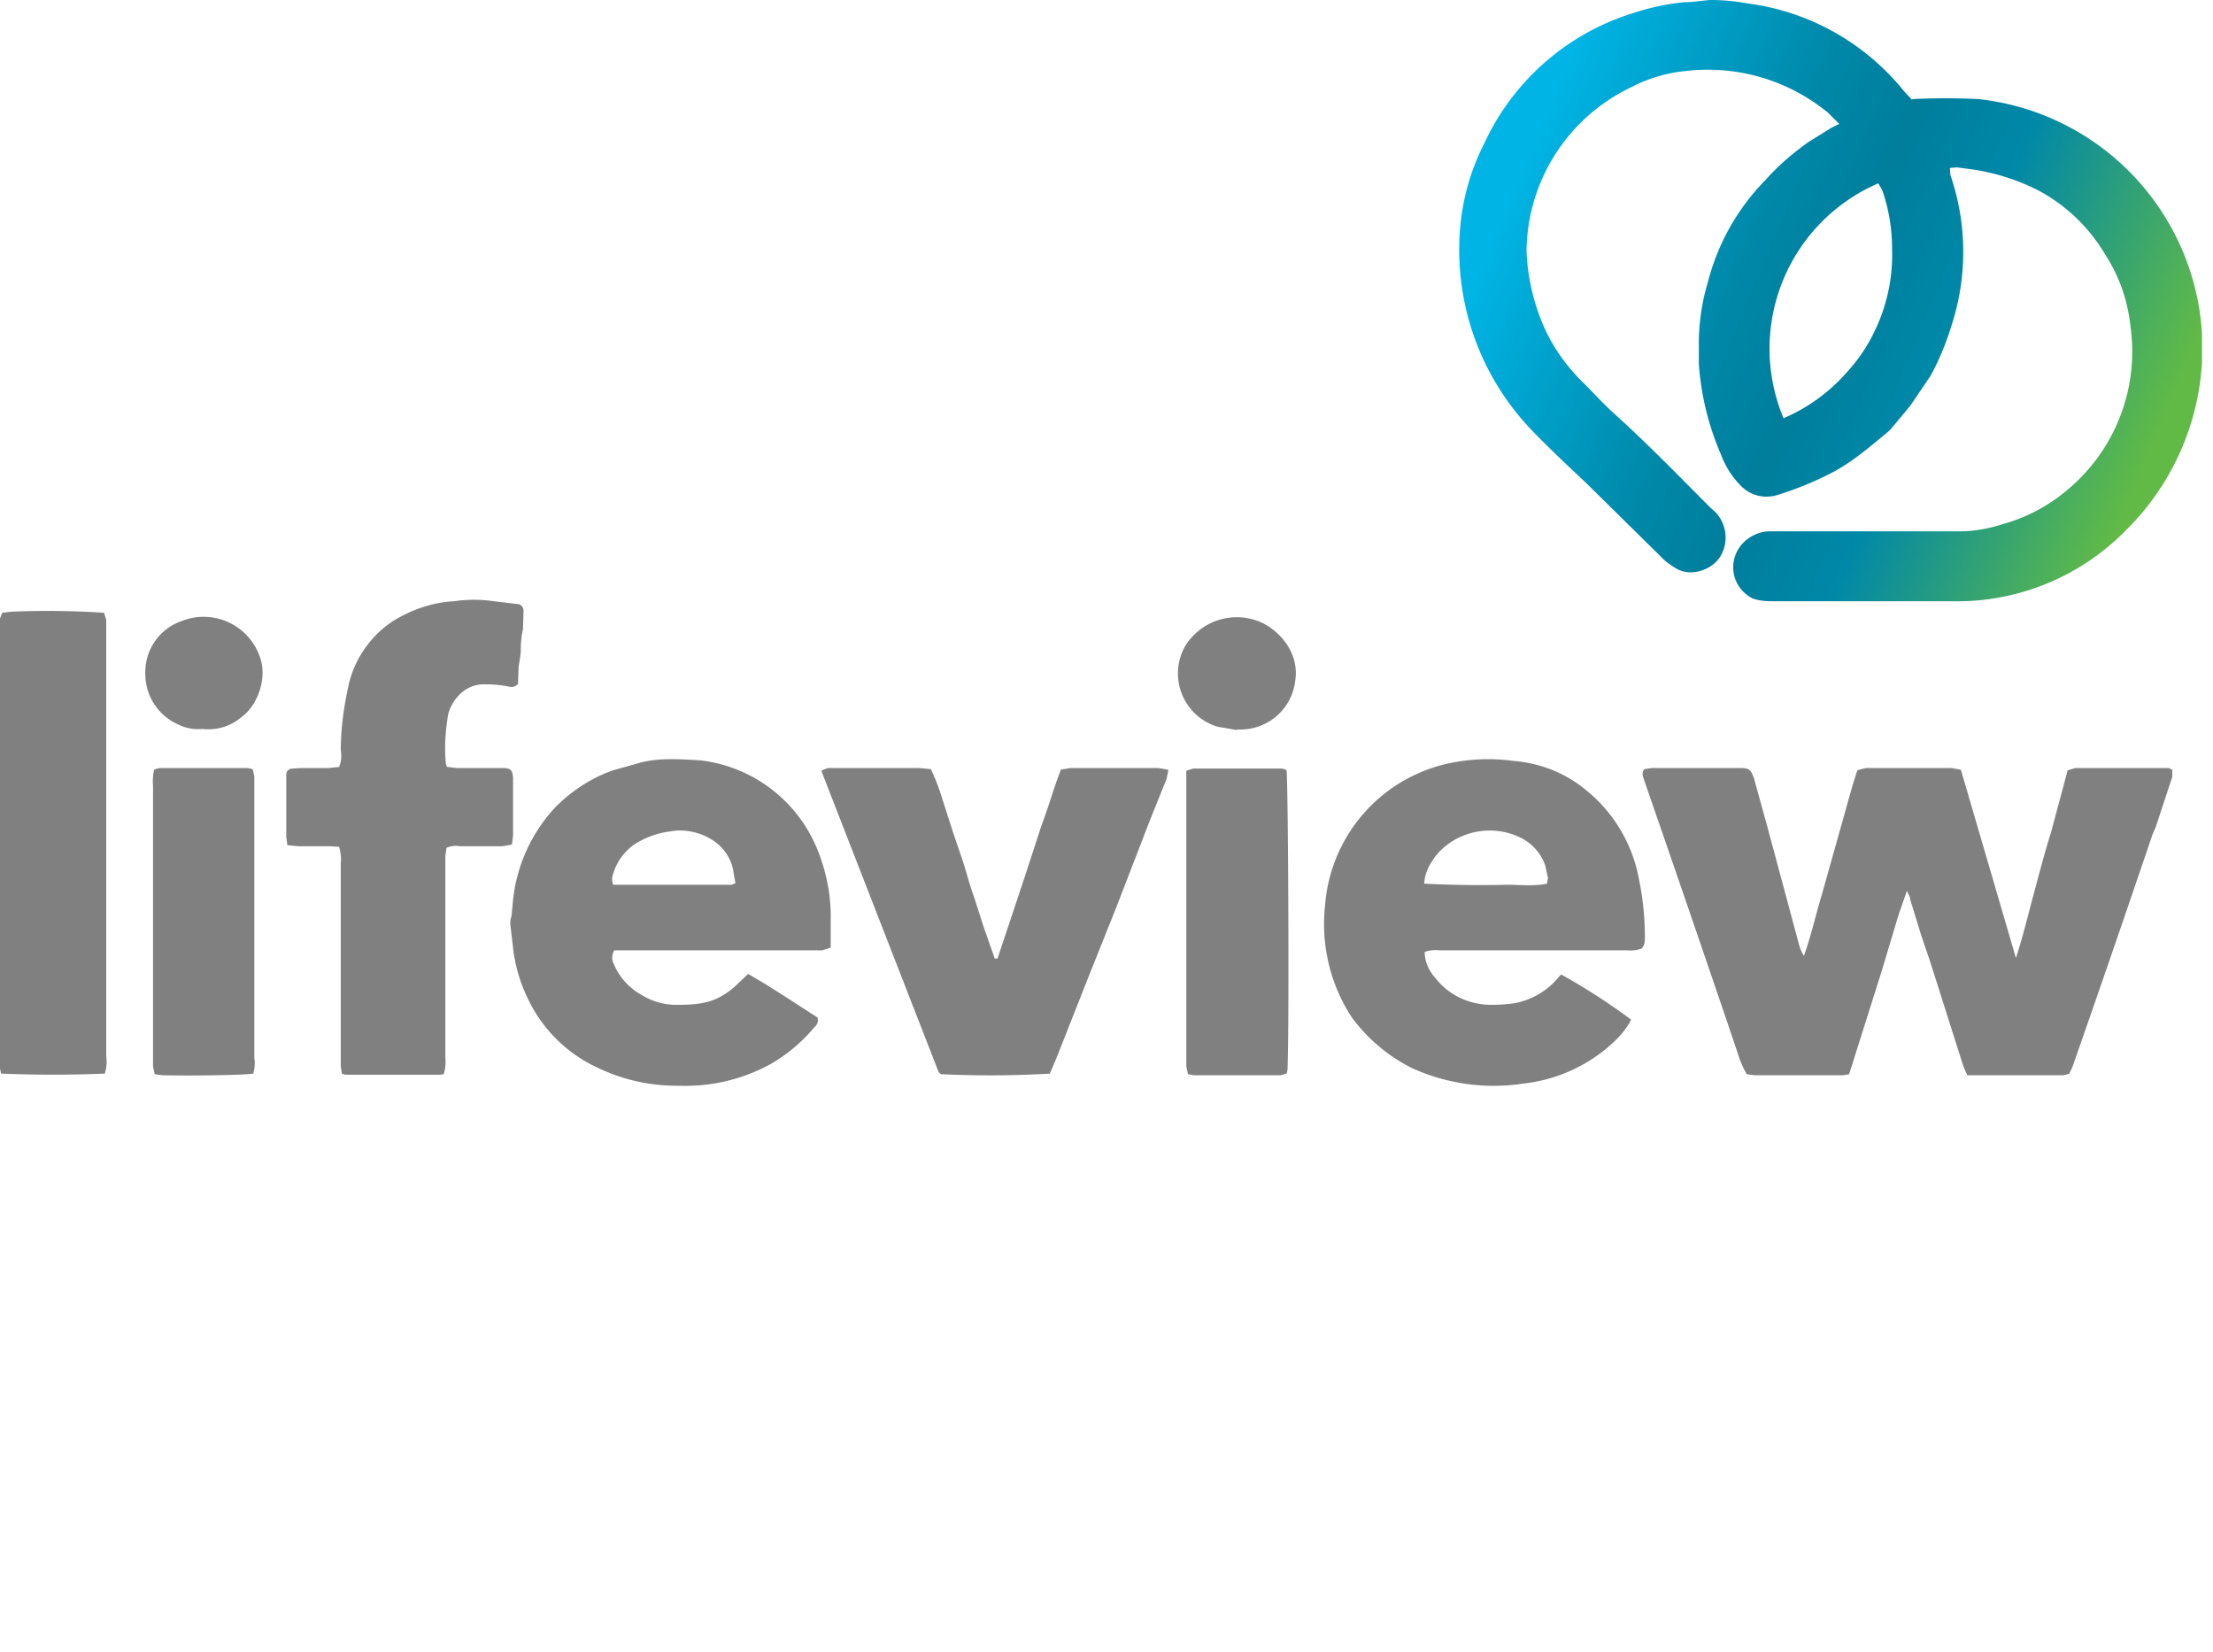
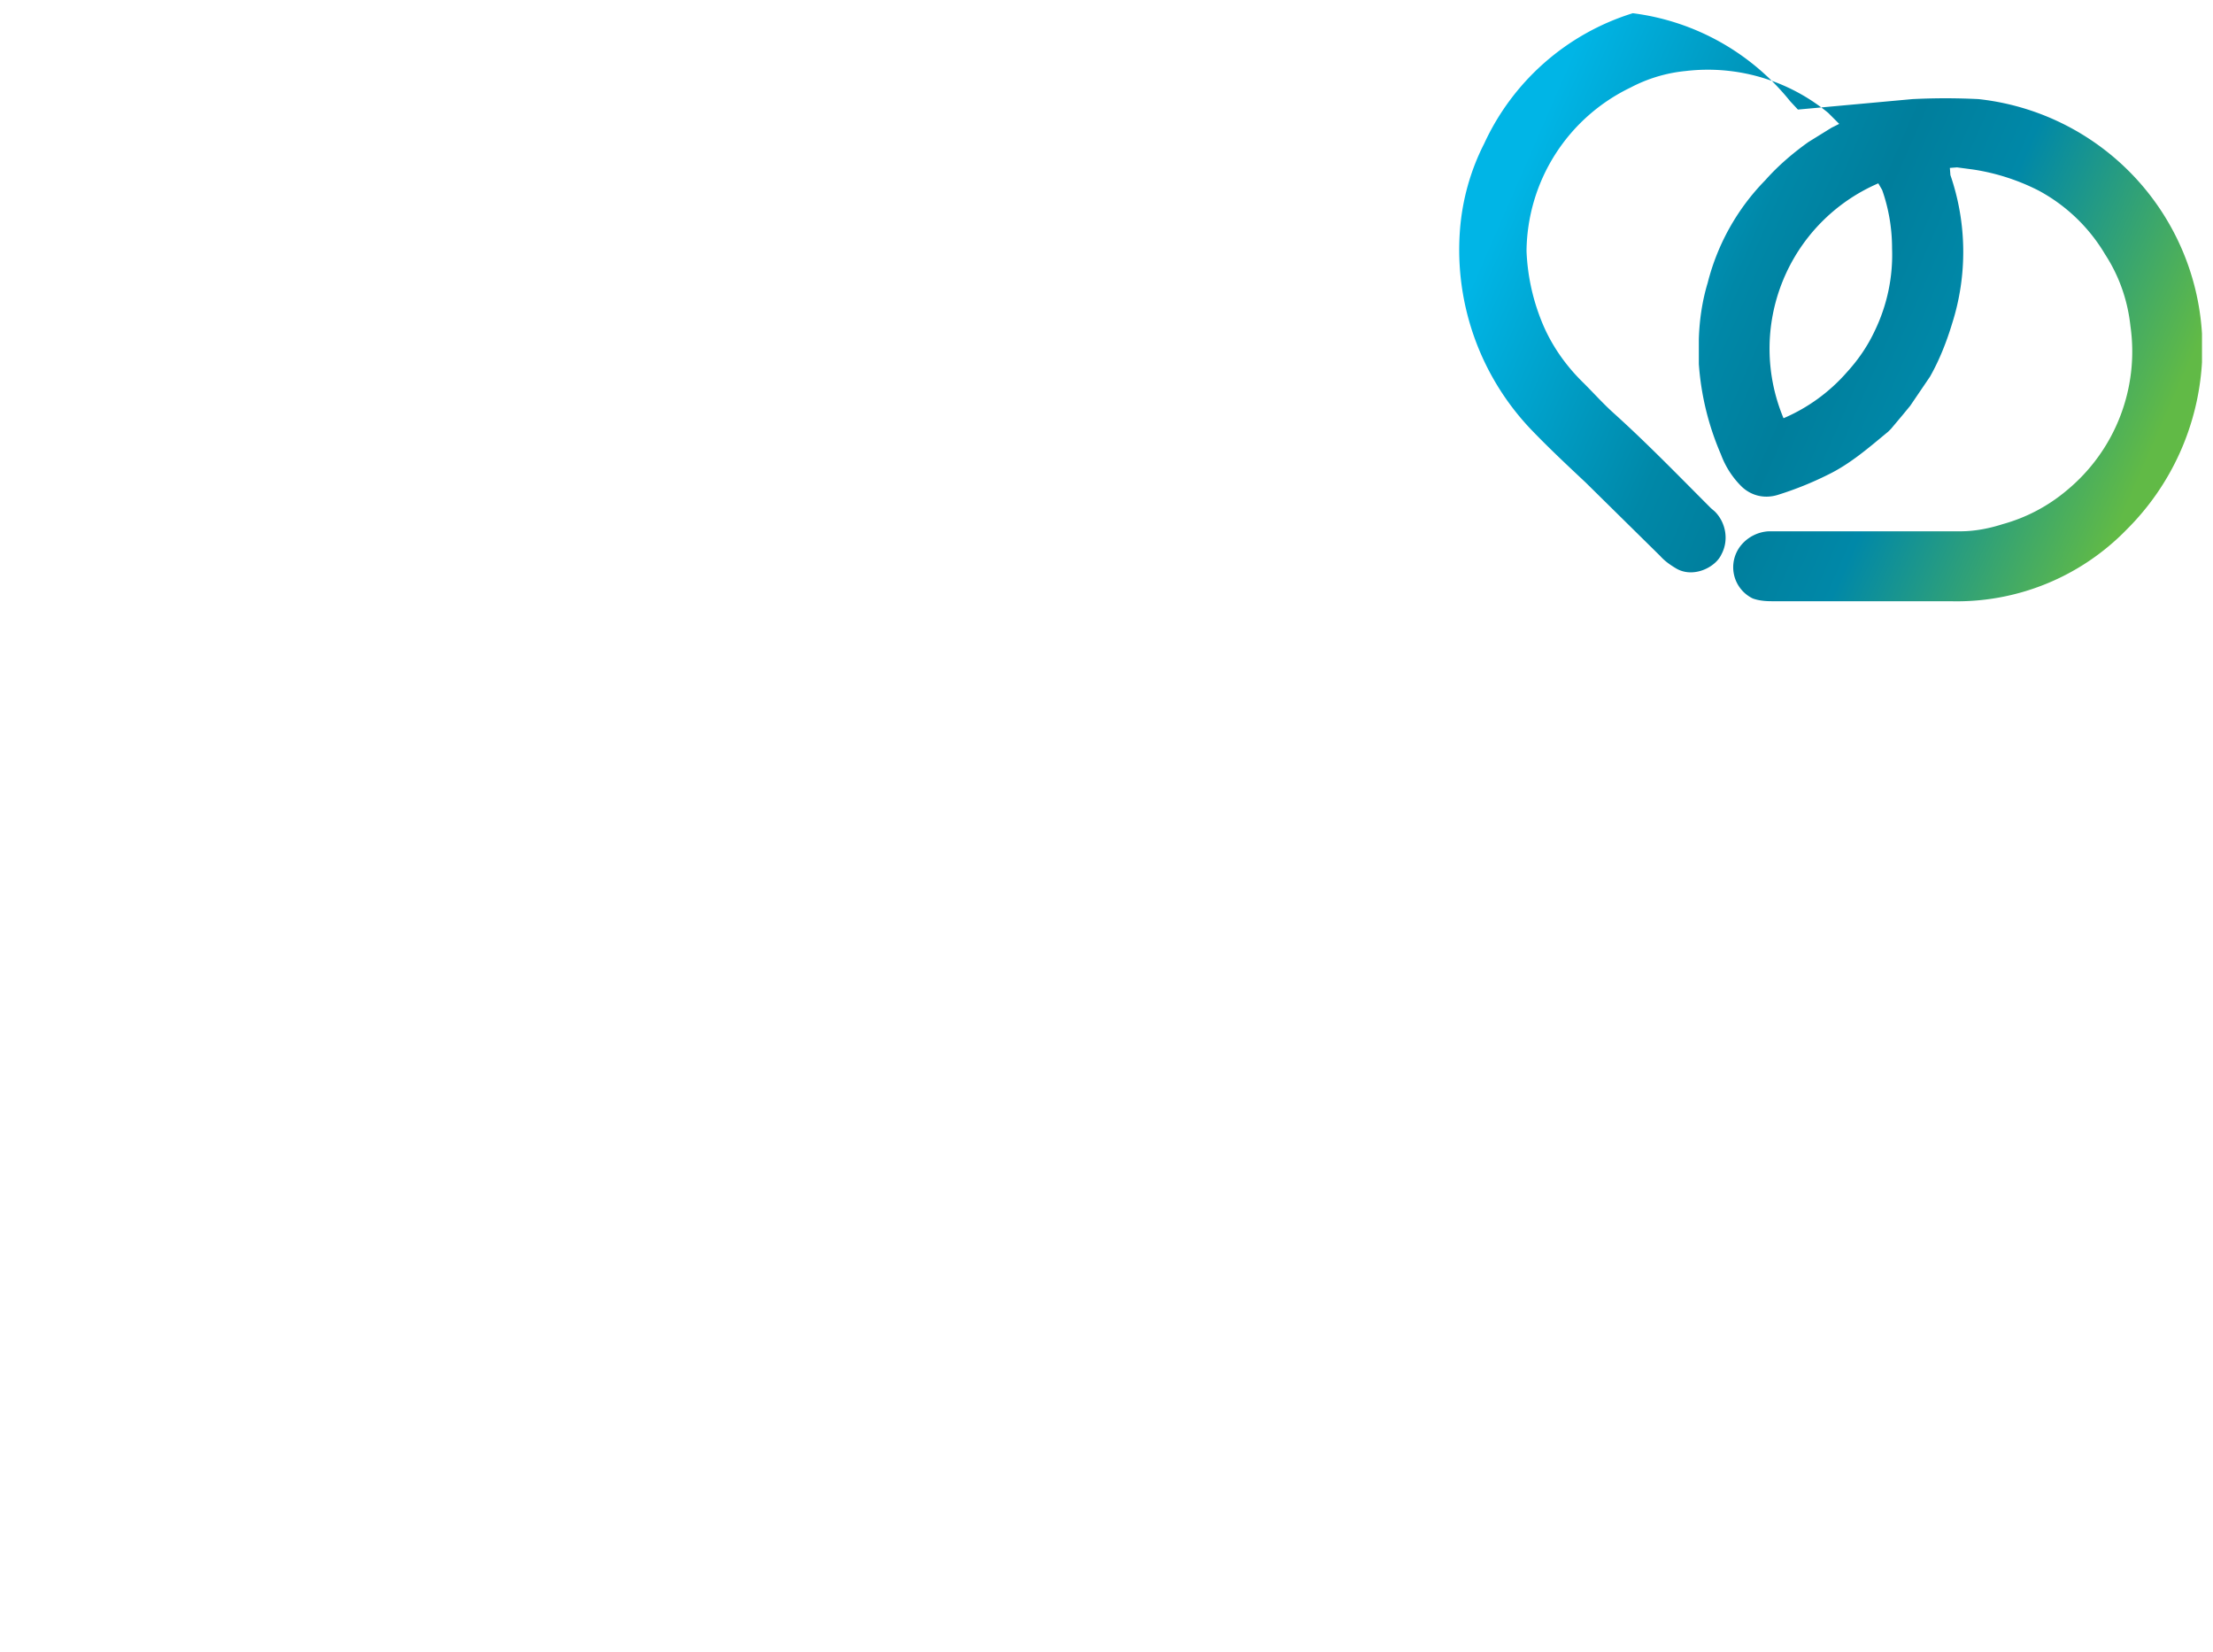
<svg xmlns="http://www.w3.org/2000/svg" viewBox="0 0 402 300">
  <defs>
    <linearGradient id="a" x1="4.6%" x2="98%" y1="37.5%" y2="69.6%">
      <stop offset="0%" stop-color="#00B5E6" />
      <stop offset="34%" stop-color="#0088A8" />
      <stop offset="48%" stop-color="#007E9C" />
      <stop offset="64%" stop-color="#0088A8" />
      <stop offset="97%" stop-color="#61BA46" />
    </linearGradient>
  </defs>
  <g fill="none">
-     <path fill="gray" d="m298.7 139.7 1.3-.2h16c1.7 0 2 .2 2.6 1.8l2.4 8.7 3.5 13 2.2 8.2c.2.8.5 1.7 1 2.4 1.4-4 2.2-7.7 3.3-11.3l3.2-11.4c1.1-3.8 2-7.4 3.2-11l1.5-.4h15.6l1.7.3 10 34.2c1.3-4 2.2-7.8 3.2-11.5s2-7.6 3.2-11.4l3-11.2 1.4-.4h16.8c.3 0 .5.2.8.3v1.3l-3 9.1-.6 1.4a4630 4630 0 0 1-14.5 42.1l-.6 1.3a6 6 0 0 1-1.2.3h-17.3a15 15 0 0 1-.8-1.8l-6-18.9-1.6-4.7-2-6.5c0-.5-.3-.9-.6-1.6l-1.5 4.3-3 10a9344.4 9344.4 0 0 1-6 19 7 7 0 0 1-1.3.2h-15.9l-1.4-.2c-.7-1.2-1.2-2.4-1.6-3.7l-2.5-7.4-5.4-15.8-4.4-12.8-4.7-13.6c-.2-.7-.6-1.3 0-2.1Zm-.5 32.6c-.9.3-1.8.4-2.7.3h-34c-1-.1-1.8 0-2.7.3 0 1.8.8 3.5 2 4.8 2.5 3.2 6.4 4.9 10.4 4.8a27 27 0 0 0 4-.3c3.1-.6 6-2.3 8-4.8l.4-.4a113 113 0 0 1 12.7 8.2c-.8 1.6-2 3-3.3 4.2a28.6 28.6 0 0 1-16.2 7.4 35.8 35.8 0 0 1-20.3-2.8 30.5 30.5 0 0 1-11-9.3 31 31 0 0 1-4.8-20.2 28.6 28.6 0 0 1 23.2-26 34 34 0 0 1 11-.3c4.7.4 9 2 12.7 4.9a27.1 27.1 0 0 1 10.2 17c.7 3.4 1 6.8 1 10.3 0 .7-.1 1.4-.6 1.9Zm-39.5-11.8a202.2 202.2 0 0 0 15 .2c2.5 0 4.9.3 7.3-.2l.2-1-.5-2.3a8.9 8.9 0 0 0-4.8-5.2c-3.7-1.7-8-1.5-11.6.5-1.7 1-3.2 2.3-4.2 4a8 8 0 0 0-1.4 4Zm-147.1 12.1a2.5 2.5 0 0 0-.1 2.5c1 2.4 2.8 4.4 5.2 5.7a12 12 0 0 0 6.7 1.7c1.8 0 3.6-.1 5.4-.6 2-.6 3.8-1.8 5.3-3.3l1.8-1.7c4.4 2.5 8.5 5.3 12.6 7.9.2.6 0 1.3-.5 1.7a29.7 29.7 0 0 1-7.9 6.7 32.2 32.2 0 0 1-16.8 4 33 33 0 0 1-14.8-3.3 26 26 0 0 1-12.1-11.5c-1.6-3-2.6-6.1-3.1-9.4l-.6-5.1c0-.5 0-1 .2-1.4l.2-1.9a29.2 29.2 0 0 1 7.8-18c3-3 6.5-5.3 10.5-6.7l5-1.4c3.5-.9 7.2-.6 10.8-.4a26.2 26.2 0 0 1 21.2 16c1.7 4.1 2.6 8.6 2.5 13v5l-1.5.5h-37.8Zm-.2-11.9h21.5l.7-.3-.3-1.6c-.3-3-2.2-5.5-4.9-6.8-2-1-4.4-1.4-6.6-1-2.4.3-4.6 1.1-6.6 2.4a10 10 0 0 0-4 6c0 .4 0 .9.2 1.3Zm-30.1-21.4 1.7.2h8.3c1.5 0 1.8.4 1.9 1.8v10.4l-.2 1.7-1.7.3h-7.8a4 4 0 0 0-2.4.3l-.2 1.5v36.6c.1 1 0 2-.3 3a6 6 0 0 1-1 .1H63.3c-.4 0-.8 0-1.2-.2l-.2-1.4v-36.8c.1-1 0-2-.3-3l-1.6-.1h-5.9l-1.9-.2-.2-1.5v-11.4c0-.5.5-1 1.1-1l1.6-.1h5l1.9-.2c.4-1 .5-2 .3-3 0-4.1.6-8.2 1.5-12.2a19 19 0 0 1 8-11.3c3.4-2.1 7.2-3.4 11.1-3.6a25 25 0 0 1 7.2 0l4.2.5a1.2 1.2 0 0 1 1.2 1.3l-.1 3.3c-.3 1.3-.4 2.5-.4 3.8 0 1-.3 2.2-.4 3.2l-.1 2.9c-.4.5-1 .7-1.7.5a20 20 0 0 0-4.2-.4c-3.8-.2-6.2 3-6.8 5.5-.5 3-.7 6-.4 9l.2.5ZM190.8 195a188 188 0 0 1-19.9.1l-.4-.4a91288.6 91288.6 0 0 1-21.3-54.7 7 7 0 0 1 1.2-.5H167l2.1.2c.9 1.9 1.6 3.8 2.2 5.8l1.8 5.6 2 5.9c.6 2 1.1 3.9 1.8 5.8l1.8 5.6 2 5.7h.5a5403 5403 0 0 0 5-15l3-9.2c1-2.6 1.8-5.3 2.7-7.9l.8-2.2 1.7-.3h16l1.8.3c0 .6-.2 1.1-.3 1.7l-2.9 7.2-6.3 16.3-5 12.5-5.8 14.7-1.2 2.8ZM19 195a230.6 230.6 0 0 1-18.8 0l-.3-1.4v-81l.5-1.3 1.7-.2a157 157 0 0 1 16.8.2l.4 1.3v79.3a7 7 0 0 1-.3 3.2Zm27 0c-2 .3-11.3.4-16.5.3l-1.4-.2-.3-1.4v-51c-.1-1 0-2 .2-2.9a4 4 0 0 1 1-.3h16l.9.2.3 1.3v51.2c.2 1 0 2-.2 2.9Zm187.7-55.3c.3 2.3.5 46 .2 53.8 0 .5 0 1-.2 1.5l-1.1.3h-15.8l-1-.2-.3-1.4V140l1.2-.4h16c.4 0 .7.1 1 .3Zm-197-7.3a8 8 0 0 1-4.3-.8 10 10 0 0 1-6-9.2 9.8 9.8 0 0 1 6.6-9.6 10.8 10.8 0 0 1 14.2 6.5c1.4 3.7-.3 8.8-3.4 11a9.2 9.2 0 0 1-7 2.1Zm188 .2-3.5-.6a10.1 10.1 0 0 1-6-14.5A11 11 0 0 1 229 113c3.8 1.7 7 5.9 6.3 10.5a10 10 0 0 1-10.1 9h-.5v.2Z" />
-     <path fill="url(#a)" d="M347.4 18c4-.2 8-.2 12 0A45.6 45.6 0 0 1 400 60.6v5.2a46.6 46.6 0 0 1-13.7 30.4 43 43 0 0 1-32 13h-32.4c-1.2 0-2.4-.1-3.5-.5a6.3 6.3 0 0 1-2.1-9.7 7 7 0 0 1 5-2.5h34.8c2.6 0 5.2-.5 7.7-1.3a30.7 30.7 0 0 0 11.6-6.1A32.7 32.7 0 0 0 387 59.2c-.5-4.6-2-9-4.6-13a31.2 31.2 0 0 0-12.1-11.6 39.1 39.1 0 0 0-11.8-3.8l-3-.4-1.3.1.1 1.3a42.9 42.9 0 0 1 .3 27c-1 3.3-2.3 6.6-4 9.6l-3.6 5.3-1.4 1.7-2.1 2.5-.5.5c-3.4 2.8-6.8 5.8-10.9 7.8a61 61 0 0 1-9.2 3.7c-2.3.7-4.7.2-6.5-1.5a16 16 0 0 1-3.8-5.9 50.1 50.1 0 0 1-4-16.4v-4.5c.1-3.4.6-6.9 1.6-10.2a41 41 0 0 1 10.5-18.7c2.3-2.6 5-4.9 7.8-6.9l4.2-2.6 1.4-.7-2-2a34.4 34.4 0 0 0-25.9-7.6 27 27 0 0 0-10 3 33.3 33.3 0 0 0-18.9 29.7 38 38 0 0 0 2.6 12.4c1.7 4.4 4.4 8.3 7.8 11.6 1.9 1.9 3.6 3.8 5.5 5.5 6.1 5.5 11.8 11.4 17.6 17.2l.7.6c2 2 2.6 5.2 1.2 7.8-1.1 2.4-5.2 4.4-8.3 2.5-1-.6-2-1.3-2.8-2.2L288 87.6c-3.2-3-6.4-6-9.5-9.2a47.3 47.3 0 0 1-13.3-36.5c.4-5.5 1.9-10.9 4.4-15.8a44.1 44.1 0 0 1 27-23.7c3-1 6.2-1.7 9.4-2 1.6 0 3.2-.3 4.7-.4 2.2 0 4.4.2 6.6.6a43.7 43.7 0 0 1 28.6 16l1.4 1.5Zm-23.5 58a32 32 0 0 0 11.6-8.4c2.1-2.3 3.8-4.8 5.1-7.6a31.7 31.7 0 0 0 3.1-14.9c0-3.6-.6-7.2-1.8-10.6l-.7-1.2A32.7 32.7 0 0 0 324 76Z" />
+     <path fill="url(#a)" d="M347.4 18c4-.2 8-.2 12 0A45.6 45.6 0 0 1 400 60.6v5.2a46.6 46.6 0 0 1-13.7 30.4 43 43 0 0 1-32 13h-32.4c-1.2 0-2.4-.1-3.5-.5a6.3 6.3 0 0 1-2.1-9.7 7 7 0 0 1 5-2.5h34.8c2.6 0 5.2-.5 7.7-1.3a30.7 30.7 0 0 0 11.6-6.1A32.7 32.7 0 0 0 387 59.2c-.5-4.6-2-9-4.6-13a31.2 31.2 0 0 0-12.1-11.6 39.1 39.1 0 0 0-11.8-3.8l-3-.4-1.3.1.1 1.3a42.9 42.9 0 0 1 .3 27c-1 3.3-2.3 6.6-4 9.6l-3.6 5.3-1.4 1.7-2.1 2.5-.5.5c-3.4 2.8-6.8 5.8-10.9 7.8a61 61 0 0 1-9.2 3.7c-2.3.7-4.7.2-6.5-1.5a16 16 0 0 1-3.8-5.9 50.1 50.1 0 0 1-4-16.4v-4.5c.1-3.4.6-6.9 1.6-10.2a41 41 0 0 1 10.5-18.7c2.3-2.6 5-4.9 7.8-6.9l4.2-2.6 1.4-.7-2-2a34.4 34.4 0 0 0-25.9-7.6 27 27 0 0 0-10 3 33.3 33.3 0 0 0-18.9 29.7 38 38 0 0 0 2.6 12.4c1.7 4.4 4.4 8.3 7.8 11.6 1.9 1.9 3.6 3.8 5.5 5.5 6.1 5.5 11.8 11.4 17.6 17.2l.7.6c2 2 2.6 5.2 1.2 7.8-1.1 2.4-5.2 4.4-8.3 2.5-1-.6-2-1.3-2.8-2.2L288 87.6c-3.2-3-6.4-6-9.5-9.2a47.3 47.3 0 0 1-13.3-36.5c.4-5.5 1.9-10.9 4.4-15.8a44.1 44.1 0 0 1 27-23.7a43.7 43.7 0 0 1 28.6 16l1.4 1.5Zm-23.5 58a32 32 0 0 0 11.6-8.4c2.1-2.3 3.8-4.8 5.1-7.6a31.7 31.7 0 0 0 3.1-14.9c0-3.6-.6-7.2-1.8-10.6l-.7-1.2A32.7 32.7 0 0 0 324 76Z" />
  </g>
</svg>